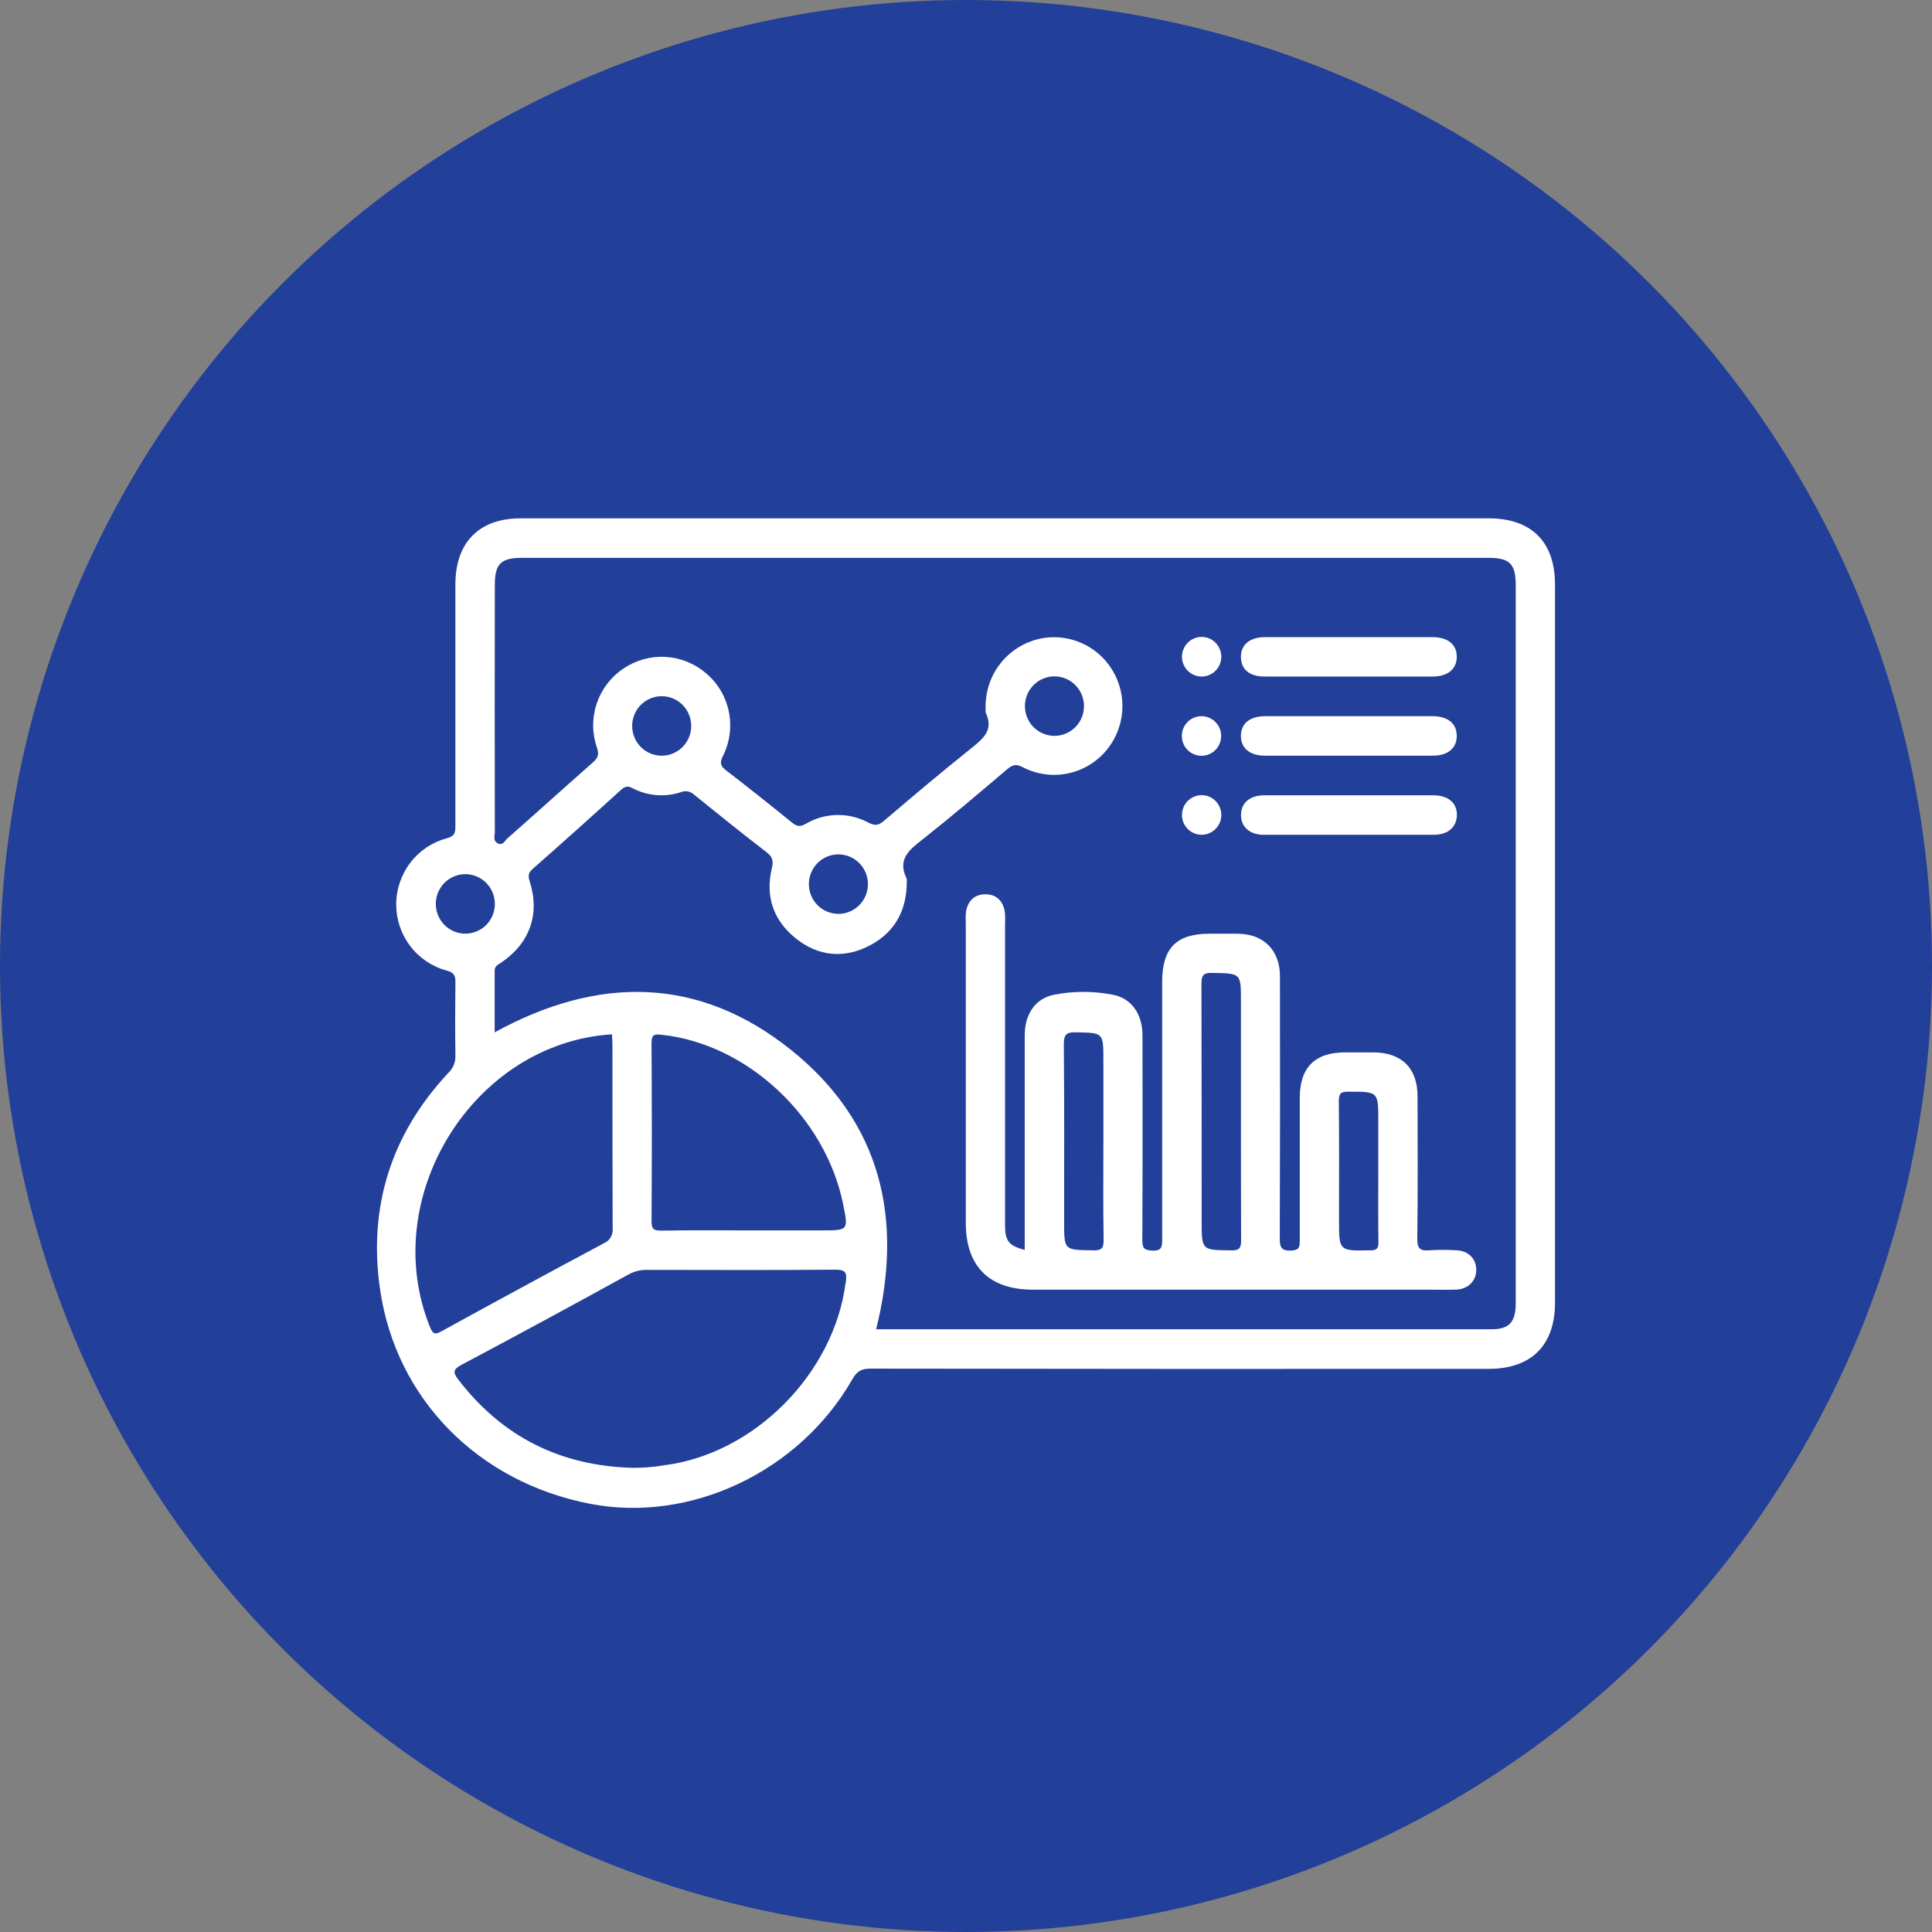
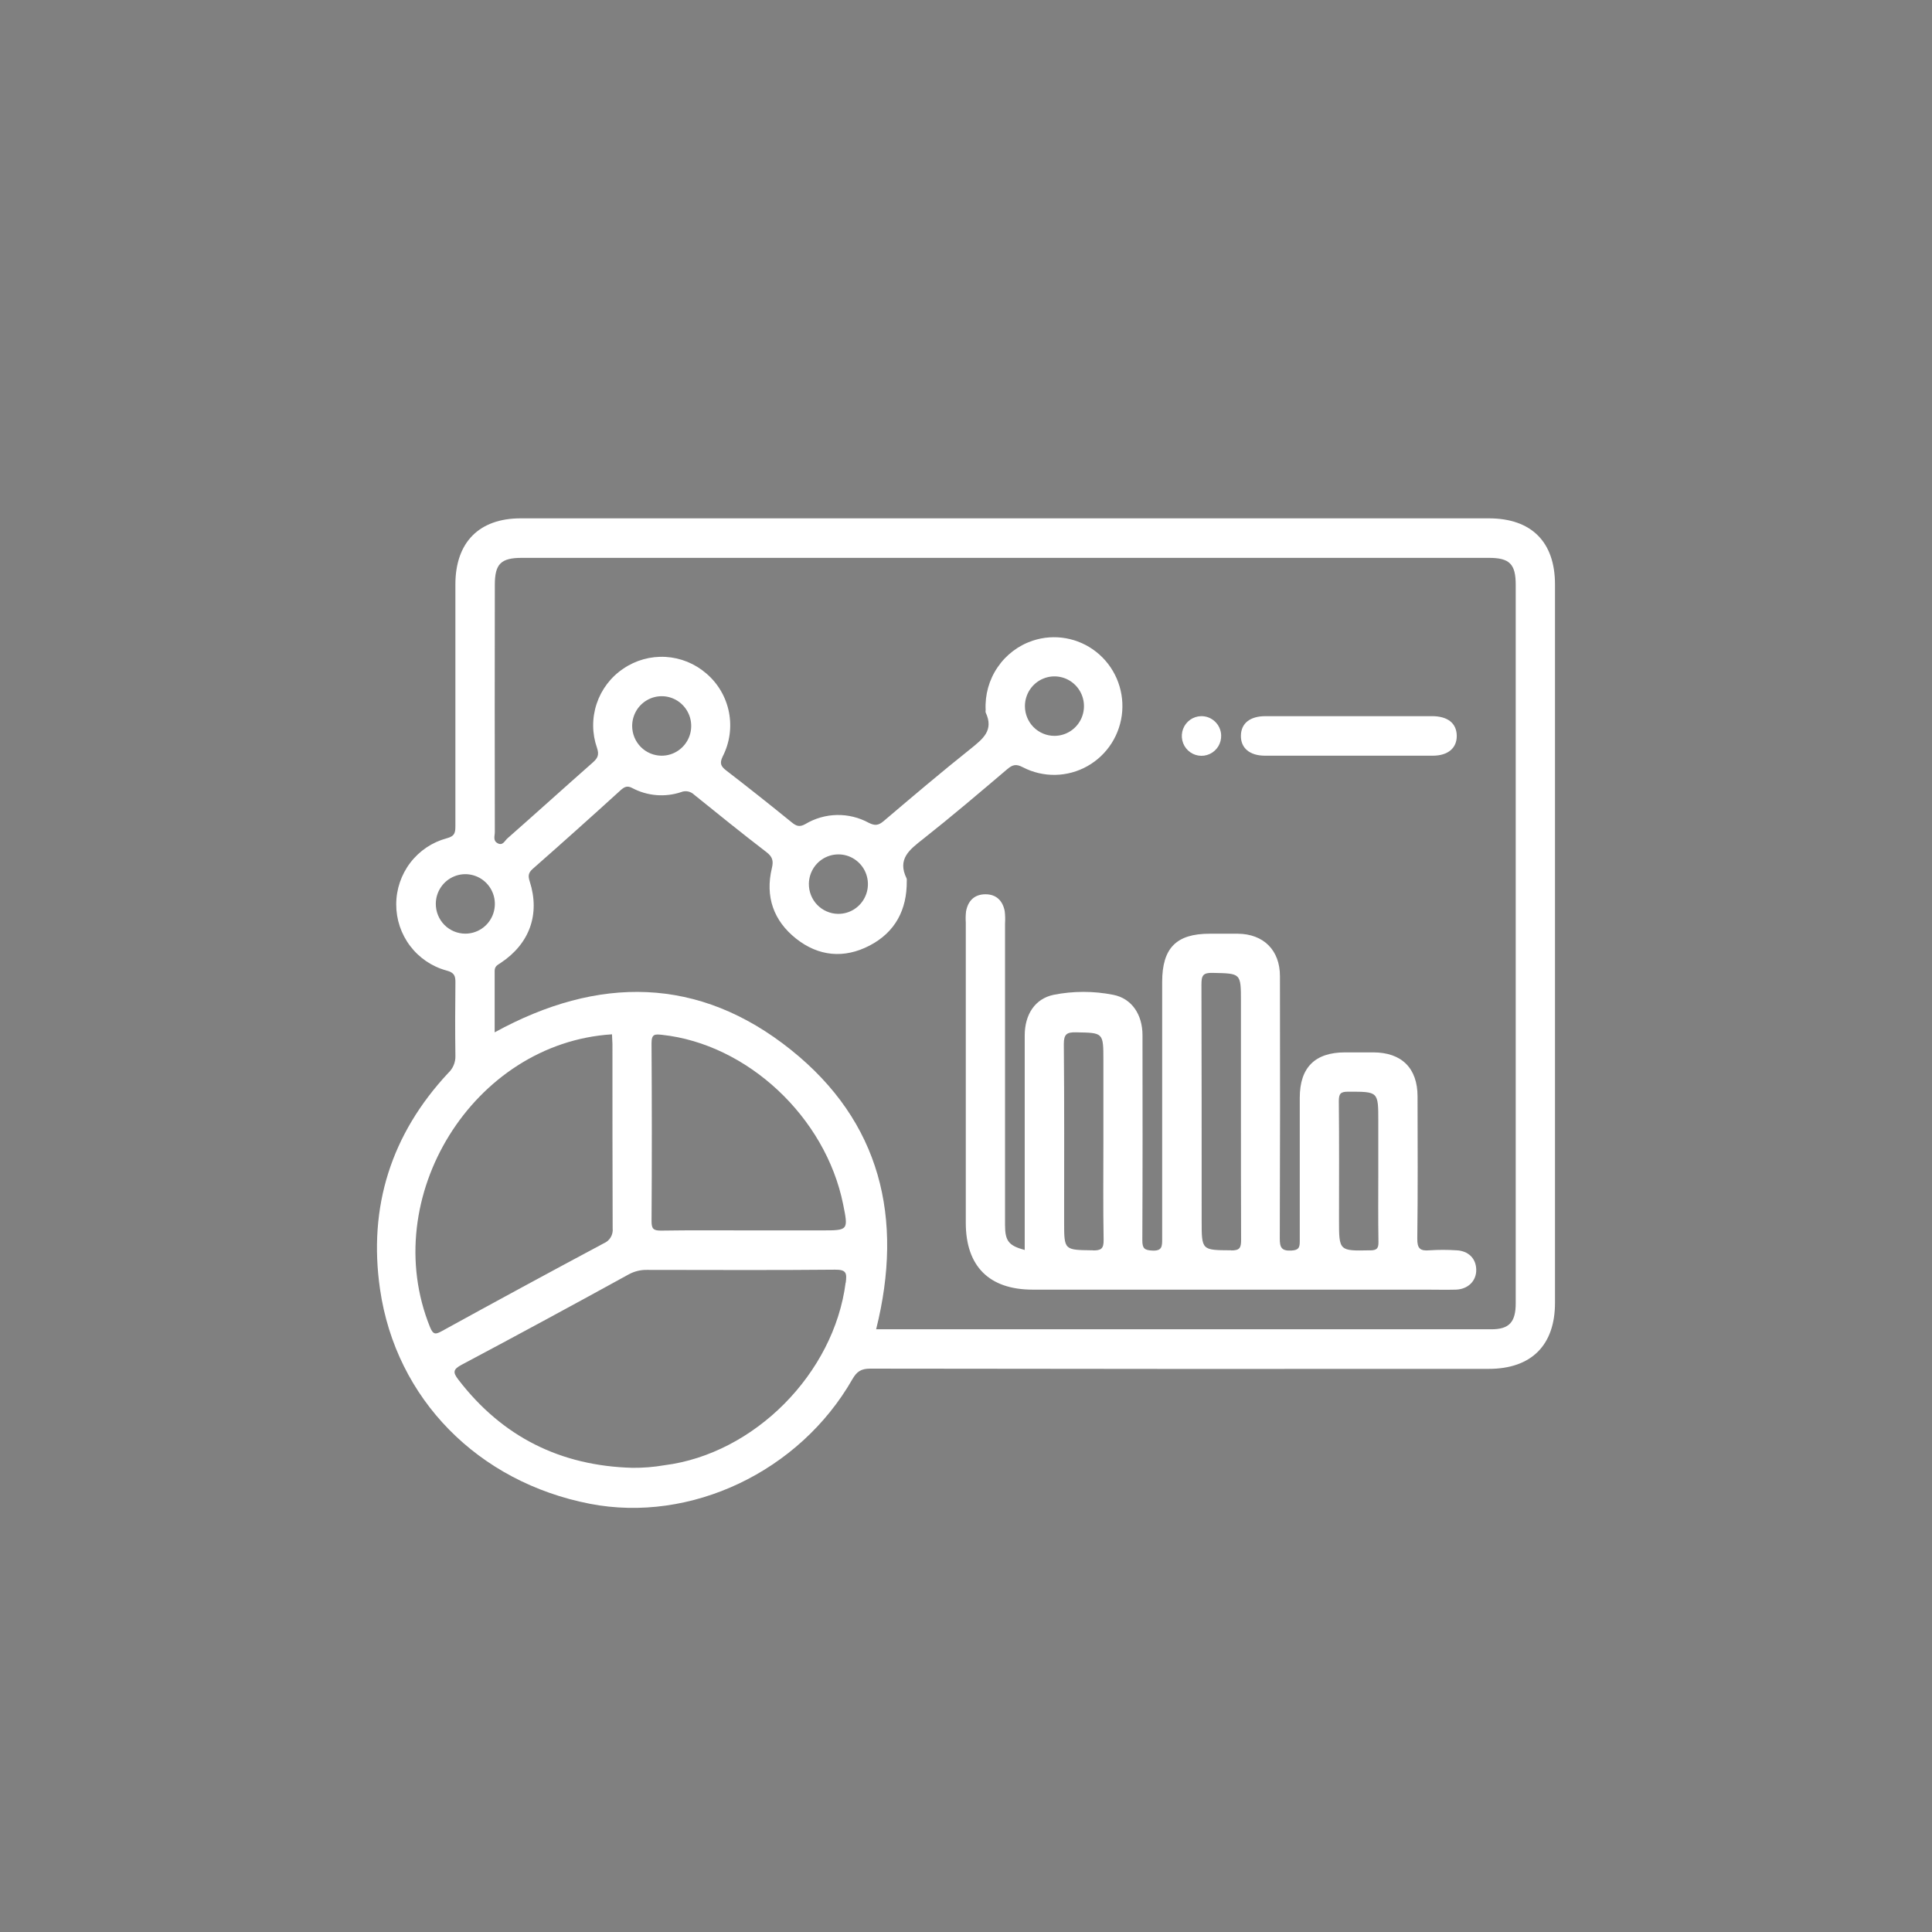
<svg xmlns="http://www.w3.org/2000/svg" width="82" height="82" viewBox="0 0 82 82" fill="none">
  <rect x="0" y="0" width="82" height="82" fill="#808080" stroke="none" />
-   <circle cx="41" cy="41" r="41" fill="#223F99" />
  <path d="M63.189 22H22.099C20.335 22 19.329 23.018 19.328 24.805C19.328 28.216 19.328 31.628 19.328 35.043C19.328 35.323 19.316 35.49 18.956 35.581C18.343 35.746 17.802 36.11 17.415 36.616C17.028 37.123 16.818 37.743 16.817 38.382C16.815 39.021 17.023 39.643 17.409 40.151C17.794 40.658 18.334 41.024 18.947 41.191C19.291 41.281 19.334 41.425 19.329 41.72C19.317 42.752 19.314 43.784 19.329 44.815C19.333 44.951 19.307 45.087 19.254 45.212C19.201 45.338 19.122 45.45 19.022 45.543C16.614 48.124 15.62 51.204 16.13 54.721C16.804 59.379 20.296 62.906 25.041 63.826C29.308 64.653 33.932 62.467 36.179 58.536C36.368 58.207 36.553 58.089 36.936 58.089C45.685 58.103 54.435 58.106 63.185 58.099C64.995 58.099 65.999 57.096 65.999 55.294V24.812C66.001 23.001 64.998 22 63.189 22ZM18.497 38.357C18.498 38.107 18.573 37.864 18.712 37.658C18.851 37.451 19.047 37.291 19.276 37.197C19.505 37.102 19.757 37.078 20 37.128C20.242 37.178 20.465 37.299 20.639 37.475C20.813 37.652 20.932 37.877 20.98 38.122C21.027 38.366 21.002 38.62 20.907 38.85C20.812 39.08 20.651 39.277 20.445 39.415C20.239 39.553 19.997 39.627 19.75 39.627C19.585 39.627 19.421 39.594 19.268 39.53C19.116 39.466 18.977 39.373 18.861 39.255C18.744 39.136 18.652 38.996 18.59 38.842C18.527 38.688 18.496 38.523 18.497 38.357ZM18.766 56.489C18.509 56.629 18.392 56.676 18.252 56.329C16.024 50.83 20.08 44.268 25.975 43.9C25.975 44.041 25.994 44.181 25.994 44.313C25.994 46.918 25.994 49.523 26.003 52.128C26.018 52.262 25.989 52.398 25.921 52.514C25.852 52.63 25.748 52.72 25.624 52.771C23.33 53.996 21.044 55.236 18.766 56.489ZM35.891 54.442C35.397 58.295 32.016 61.708 28.194 62.19C27.748 62.267 27.295 62.303 26.842 62.299C23.8 62.216 21.326 60.995 19.452 58.554C19.218 58.249 19.224 58.121 19.591 57.926C21.964 56.665 24.327 55.386 26.682 54.09C26.924 53.957 27.196 53.891 27.472 53.898C30.127 53.898 32.783 53.916 35.44 53.889C35.927 53.883 35.948 54.041 35.896 54.442H35.891ZM27.653 44.278C27.653 43.883 27.792 43.889 28.097 43.921C31.717 44.311 35.037 47.406 35.785 51.113C36.009 52.222 36.009 52.222 34.874 52.222H31.803C30.55 52.222 29.297 52.211 28.054 52.231C27.733 52.231 27.653 52.155 27.654 51.83C27.67 49.313 27.669 46.795 27.653 44.278ZM64.332 55.312C64.332 56.118 64.054 56.419 63.299 56.419C54.667 56.419 46.039 56.419 37.414 56.419H37.186C38.366 51.695 37.372 47.606 33.577 44.564C29.659 41.424 25.383 41.408 20.995 43.816C20.995 42.934 20.995 42.069 20.995 41.203C20.995 40.999 21.134 40.951 21.258 40.864C22.483 40.048 22.928 38.798 22.483 37.411C22.408 37.181 22.42 37.045 22.611 36.877C23.866 35.773 25.111 34.659 26.345 33.535C26.504 33.395 26.624 33.334 26.835 33.447C27.151 33.614 27.497 33.716 27.853 33.746C28.209 33.776 28.567 33.733 28.906 33.62C28.999 33.582 29.102 33.573 29.201 33.592C29.299 33.612 29.39 33.66 29.463 33.731C30.479 34.55 31.492 35.371 32.526 36.163C32.79 36.365 32.835 36.535 32.76 36.849C32.471 38.054 32.831 39.076 33.784 39.835C34.738 40.593 35.827 40.697 36.91 40.132C37.993 39.567 38.498 38.616 38.486 37.388C38.491 37.353 38.489 37.317 38.479 37.284C38.072 36.455 38.606 36.061 39.175 35.613C40.391 34.653 41.569 33.65 42.751 32.646C42.976 32.455 43.128 32.414 43.415 32.566C43.84 32.786 44.312 32.896 44.79 32.888C45.267 32.879 45.736 32.752 46.153 32.517C46.57 32.283 46.923 31.948 47.181 31.543C47.438 31.137 47.593 30.674 47.63 30.195C47.667 29.715 47.586 29.233 47.394 28.793C47.202 28.352 46.905 27.966 46.529 27.669C46.154 27.372 45.711 27.173 45.24 27.09C44.77 27.006 44.286 27.041 43.832 27.192C43.225 27.394 42.701 27.791 42.34 28.323C41.978 28.854 41.801 29.491 41.834 30.134C41.828 30.169 41.828 30.204 41.834 30.239C42.194 30.997 41.716 31.361 41.195 31.782C39.942 32.781 38.721 33.816 37.502 34.852C37.282 35.038 37.13 35.052 36.872 34.922C36.458 34.696 35.993 34.582 35.522 34.591C35.051 34.6 34.59 34.732 34.185 34.974C33.937 35.114 33.801 35.064 33.605 34.905C32.686 34.157 31.758 33.422 30.82 32.699C30.596 32.525 30.533 32.398 30.674 32.106C30.971 31.526 31.064 30.862 30.938 30.222C30.811 29.583 30.473 29.005 29.978 28.584C29.494 28.165 28.887 27.918 28.25 27.881C27.613 27.845 26.982 28.02 26.454 28.381C25.923 28.737 25.525 29.262 25.323 29.871C25.121 30.481 25.127 31.141 25.34 31.747C25.437 32.037 25.369 32.177 25.163 32.36C23.948 33.431 22.747 34.518 21.535 35.585C21.421 35.685 21.338 35.911 21.117 35.787C20.913 35.676 21.002 35.476 21.002 35.316C20.996 31.818 20.996 28.321 21.002 24.823C21.002 23.934 21.259 23.677 22.152 23.677H63.187C64.074 23.677 64.332 23.937 64.332 24.827C64.334 34.989 64.334 45.151 64.332 55.312ZM26.831 30.811C26.831 30.562 26.905 30.318 27.042 30.11C27.18 29.903 27.376 29.741 27.605 29.645C27.834 29.55 28.086 29.525 28.329 29.573C28.572 29.622 28.795 29.742 28.97 29.919C29.145 30.096 29.265 30.32 29.313 30.565C29.361 30.81 29.337 31.064 29.242 31.294C29.147 31.525 28.986 31.722 28.78 31.861C28.574 32 28.332 32.074 28.084 32.074C27.752 32.074 27.433 31.941 27.198 31.704C26.963 31.467 26.831 31.146 26.831 30.811ZM34.331 37.504C34.336 37.254 34.413 37.012 34.554 36.806C34.695 36.601 34.893 36.443 35.124 36.351C35.354 36.26 35.606 36.239 35.849 36.291C36.091 36.344 36.312 36.468 36.484 36.647C36.657 36.826 36.773 37.053 36.817 37.299C36.861 37.544 36.833 37.797 36.734 38.026C36.636 38.255 36.472 38.45 36.264 38.585C36.056 38.721 35.813 38.791 35.565 38.787C35.4 38.785 35.238 38.749 35.087 38.683C34.935 38.617 34.799 38.522 34.684 38.403C34.569 38.284 34.479 38.143 34.419 37.989C34.358 37.834 34.329 37.67 34.331 37.504ZM43.501 29.97C43.501 29.72 43.575 29.476 43.712 29.269C43.85 29.061 44.046 28.899 44.275 28.804C44.504 28.708 44.755 28.683 44.999 28.732C45.242 28.781 45.465 28.901 45.64 29.078C45.815 29.254 45.935 29.479 45.983 29.724C46.031 29.969 46.007 30.222 45.912 30.453C45.817 30.684 45.656 30.881 45.45 31.02C45.244 31.158 45.002 31.232 44.754 31.232C44.422 31.232 44.103 31.099 43.868 30.863C43.633 30.626 43.501 30.305 43.501 29.97Z" fill="white" />
  <path d="M61.816 53.067C61.435 53.042 61.052 53.042 60.671 53.067C60.281 53.1 60.148 52.998 60.154 52.569C60.181 50.559 60.168 48.548 60.165 46.538C60.165 45.337 59.493 44.67 58.288 44.666H57.091C55.809 44.666 55.167 45.309 55.166 46.592C55.166 48.62 55.166 50.649 55.166 52.677C55.166 52.948 55.129 53.058 54.813 53.077C54.382 53.102 54.316 52.936 54.318 52.552C54.331 48.845 54.334 45.138 54.325 41.432C54.325 40.328 53.628 39.639 52.537 39.63C52.137 39.63 51.738 39.63 51.338 39.63C49.925 39.63 49.326 40.24 49.326 41.678C49.326 45.316 49.326 48.952 49.326 52.589C49.326 52.91 49.318 53.098 48.908 53.078C48.574 53.063 48.483 52.986 48.484 52.643C48.498 49.74 48.495 46.837 48.491 43.936C48.491 43.062 48.036 42.376 47.249 42.223C46.413 42.057 45.553 42.057 44.718 42.223C43.927 42.389 43.494 43.058 43.492 43.945C43.492 46.969 43.492 49.994 43.492 53.053C42.812 52.87 42.657 52.67 42.657 51.994C42.657 47.728 42.657 43.461 42.657 39.194C42.669 39.02 42.664 38.844 42.643 38.671C42.557 38.222 42.277 37.951 41.816 37.956C41.355 37.96 41.082 38.236 41.002 38.684C40.984 38.84 40.98 38.998 40.991 39.155C40.991 43.404 40.991 47.653 40.991 51.901C40.991 53.744 41.983 54.736 43.829 54.736H60.495C60.928 54.736 61.363 54.748 61.797 54.736C62.319 54.716 62.669 54.357 62.656 53.88C62.644 53.403 62.313 53.088 61.816 53.067ZM46.38 53.067C45.165 53.051 45.165 53.067 45.165 51.868C45.165 49.35 45.176 46.832 45.152 44.314C45.152 43.894 45.277 43.807 45.667 43.815C46.831 43.837 46.831 43.815 46.831 45.013V48.475C46.831 49.857 46.816 51.238 46.841 52.619C46.848 53.004 46.732 53.077 46.38 53.071V53.067ZM52.256 53.067C51.002 53.058 51.002 53.074 51.002 51.805C51.002 48.464 51.002 45.125 50.993 41.784C50.993 41.408 51.057 41.282 51.463 41.292C52.669 41.319 52.669 41.292 52.669 42.504V47.23C52.669 49.032 52.669 50.833 52.676 52.633C52.675 52.96 52.618 53.075 52.256 53.072V53.067ZM58.159 53.067C56.832 53.095 56.832 53.103 56.832 51.772C56.832 50.089 56.842 48.415 56.824 46.736C56.824 46.408 56.906 46.334 57.225 46.335C58.499 46.335 58.499 46.322 58.499 47.579V49.729C58.499 50.726 58.489 51.723 58.506 52.719C58.51 52.994 58.428 53.064 58.159 53.07V53.067Z" fill="white" />
-   <path d="M53.665 28.715C54.861 28.715 56.056 28.715 57.251 28.715C58.446 28.715 59.608 28.715 60.786 28.715C61.446 28.715 61.823 28.409 61.829 27.884C61.835 27.36 61.459 27.043 60.807 27.043C58.434 27.043 56.06 27.043 53.685 27.043C53.037 27.043 52.658 27.37 52.668 27.897C52.678 28.424 53.048 28.713 53.665 28.715Z" fill="white" />
  <path d="M53.688 32.074C56.062 32.074 58.436 32.074 60.811 32.074C61.459 32.074 61.839 31.747 61.829 31.221C61.819 30.695 61.446 30.398 60.783 30.396C59.605 30.396 58.426 30.396 57.248 30.396C56.071 30.396 54.892 30.396 53.713 30.396C53.052 30.396 52.676 30.699 52.668 31.223C52.659 31.746 53.035 32.072 53.688 32.074Z" fill="white" />
-   <path d="M53.634 35.431C56.043 35.431 58.451 35.431 60.86 35.431C61.464 35.431 61.835 35.093 61.835 34.581C61.835 34.069 61.457 33.758 60.842 33.755C59.664 33.755 58.486 33.755 57.307 33.755C56.094 33.755 54.881 33.755 53.669 33.755C53.052 33.755 52.682 34.069 52.672 34.577C52.662 35.085 53.035 35.43 53.634 35.431Z" fill="white" />
-   <path d="M50.99 28.715C51.154 28.717 51.315 28.671 51.452 28.582C51.59 28.493 51.699 28.365 51.765 28.214C51.831 28.063 51.852 27.896 51.825 27.734C51.798 27.571 51.724 27.42 51.612 27.299C51.5 27.179 51.356 27.094 51.197 27.055C51.037 27.017 50.87 27.026 50.716 27.083C50.562 27.139 50.428 27.239 50.331 27.372C50.233 27.504 50.176 27.663 50.167 27.827C50.161 27.941 50.178 28.054 50.216 28.161C50.254 28.267 50.314 28.365 50.391 28.448C50.468 28.531 50.56 28.597 50.663 28.643C50.766 28.689 50.877 28.713 50.99 28.715Z" fill="white" />
  <path d="M50.977 30.396C50.812 30.4 50.65 30.453 50.514 30.549C50.379 30.645 50.274 30.78 50.215 30.936C50.156 31.092 50.144 31.263 50.181 31.426C50.218 31.589 50.302 31.737 50.423 31.851C50.545 31.966 50.697 32.041 50.861 32.068C51.024 32.095 51.193 32.072 51.343 32.002C51.494 31.933 51.621 31.819 51.708 31.676C51.794 31.534 51.837 31.368 51.83 31.201C51.82 30.981 51.726 30.774 51.566 30.624C51.407 30.473 51.196 30.392 50.977 30.396Z" fill="white" />
-   <path d="M50.971 35.43C51.134 35.436 51.296 35.394 51.436 35.308C51.576 35.222 51.688 35.096 51.758 34.947C51.827 34.798 51.852 34.631 51.828 34.468C51.804 34.304 51.734 34.152 51.625 34.029C51.516 33.905 51.373 33.817 51.214 33.775C51.056 33.733 50.889 33.739 50.733 33.792C50.578 33.845 50.442 33.943 50.342 34.073C50.241 34.203 50.181 34.361 50.169 34.525C50.16 34.638 50.174 34.752 50.21 34.859C50.246 34.966 50.304 35.065 50.378 35.15C50.453 35.234 50.544 35.302 50.646 35.35C50.748 35.399 50.858 35.426 50.971 35.43Z" fill="white" />
</svg>